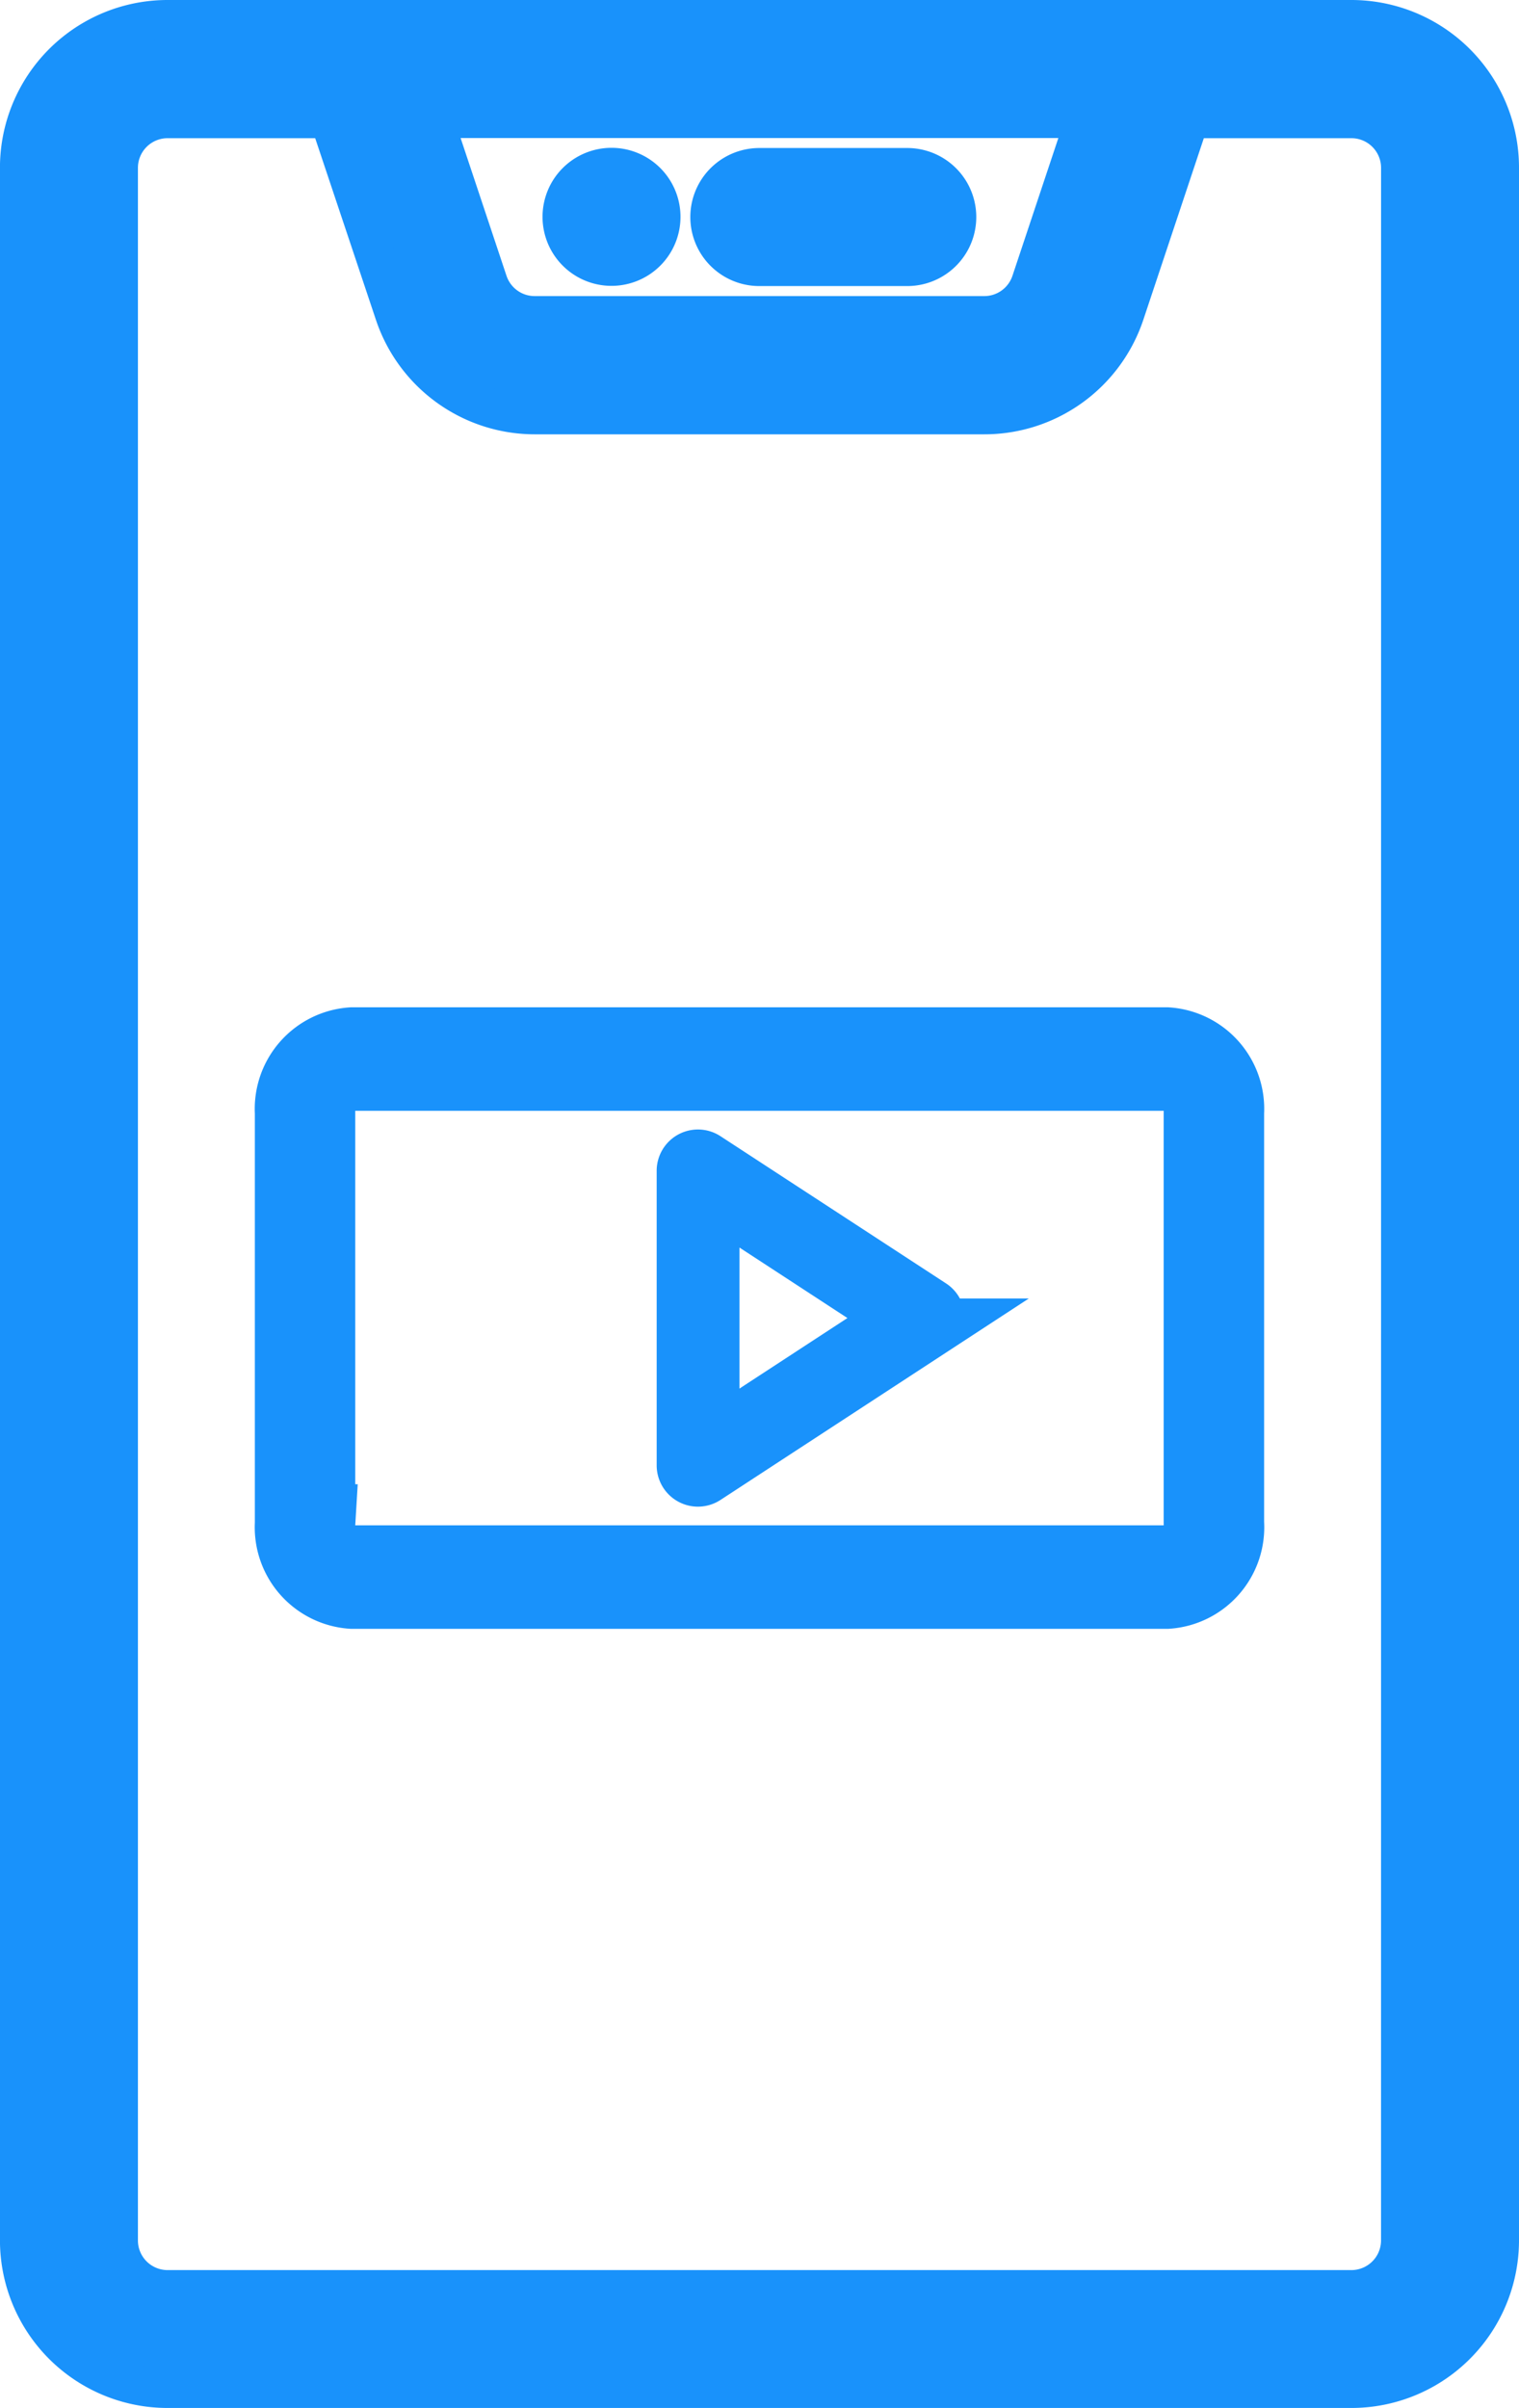
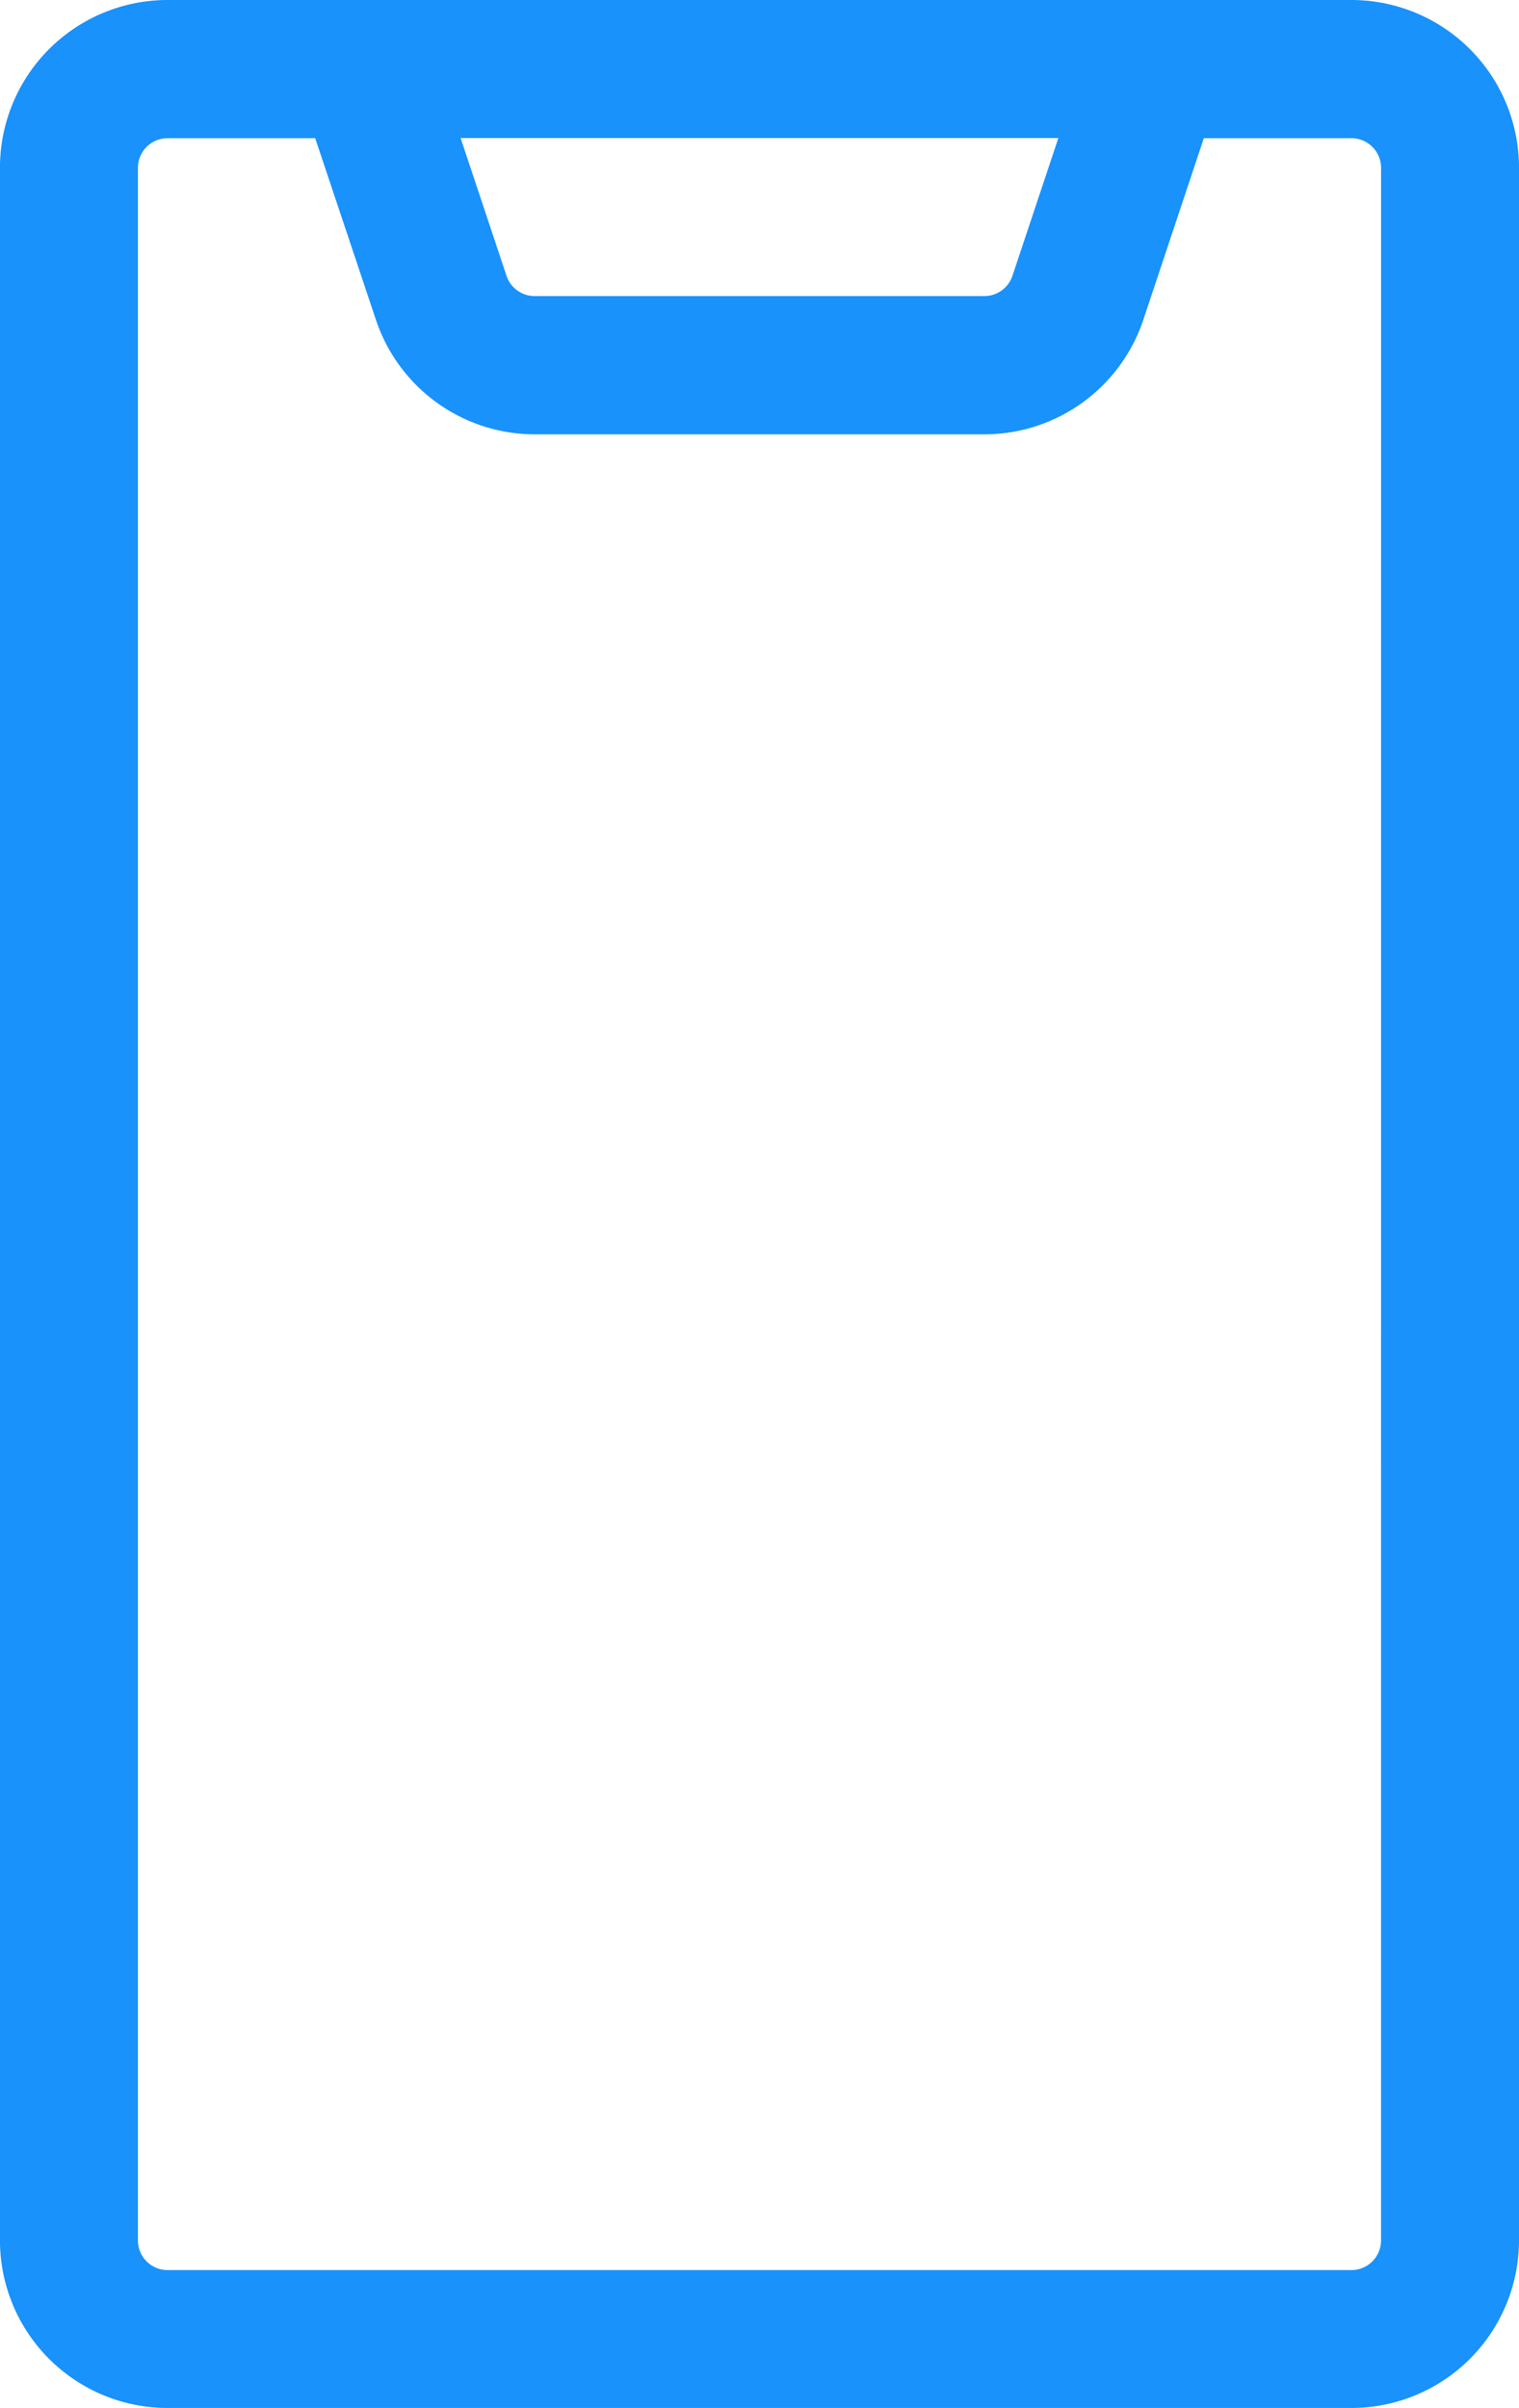
<svg xmlns="http://www.w3.org/2000/svg" width="38.646" height="61.234" viewBox="0 0 38.646 61.234">
  <g id="Group_54" data-name="Group 54" transform="translate(-441.281 -3292.85)">
    <g id="Group_48" data-name="Group 48" transform="translate(181 -30.117)">
      <path id="Path_125" data-name="Path 125" d="M252.632,70H222.515a3.764,3.764,0,0,0-3.765,3.765v52.7a3.764,3.764,0,0,0,3.765,3.765h30.117a3.764,3.764,0,0,0,3.765-3.765v-52.7A3.764,3.764,0,0,0,252.632,70Zm-6.761,2.51-1.387,4.161a1.256,1.256,0,0,1-1.19.858H231.853a1.256,1.256,0,0,1-1.19-.858l-1.387-4.161Zm8.016,53.959a1.255,1.255,0,0,1-1.255,1.255H222.515a1.255,1.255,0,0,1-1.255-1.255v-52.7a1.255,1.255,0,0,1,1.255-1.255h4.115l1.658,4.956a3.763,3.763,0,0,0,3.565,2.574h11.442a3.764,3.764,0,0,0,3.571-2.574l1.652-4.956h4.115a1.255,1.255,0,0,1,1.255,1.255Z" transform="translate(42.03 3253.467)" fill="#1992fb" stroke="#1992fb" stroke-width="1" />
-       <path id="Path_126" data-name="Path 126" d="M317.51,97.5a1.255,1.255,0,1,1-1.255-1.255A1.255,1.255,0,0,1,317.51,97.5" transform="translate(-40.416 3230.981)" fill="#1992fb" stroke="#1992fb" stroke-width="1" />
-       <path id="Path_127" data-name="Path 127" d="M342.5,98.76h3.765a1.255,1.255,0,0,0,0-2.51H342.5a1.255,1.255,0,0,0,0,2.51Z" transform="translate(-62.901 3230.981)" fill="#1992fb" stroke="#1992fb" stroke-width="1" />
-       <path id="Path_132" data-name="Path 132" d="M113.965,33.964V23.514a1.586,1.586,0,0,0-1.471-1.677H91.759a1.586,1.586,0,0,0-1.471,1.677v10.45a1.586,1.586,0,0,0,1.471,1.677h20.736a1.586,1.586,0,0,0,1.471-1.677Zm-23.123,0V23.514a.988.988,0,0,1,.916-1.045h20.736a.988.988,0,0,1,.916,1.045v10.45a.988.988,0,0,1-.916,1.045H91.759a.988.988,0,0,1-.916-1.045Z" transform="translate(177.477 3327.744)" fill="#1992fb" stroke="#1992fb" stroke-width="2" />
-       <path id="Path_133" data-name="Path 133" d="M286.911,73.585a.3.3,0,0,0-.469.254v7.478a.3.3,0,0,0,.469.254l5.729-3.741a.3.3,0,0,0,0-.508Zm.137,7.171V74.4l4.87,3.177Z" transform="translate(-8.704 3278.905)" fill="#1992fb" stroke="#1992fb" stroke-width="1.5" />
    </g>
  </g>
</svg>